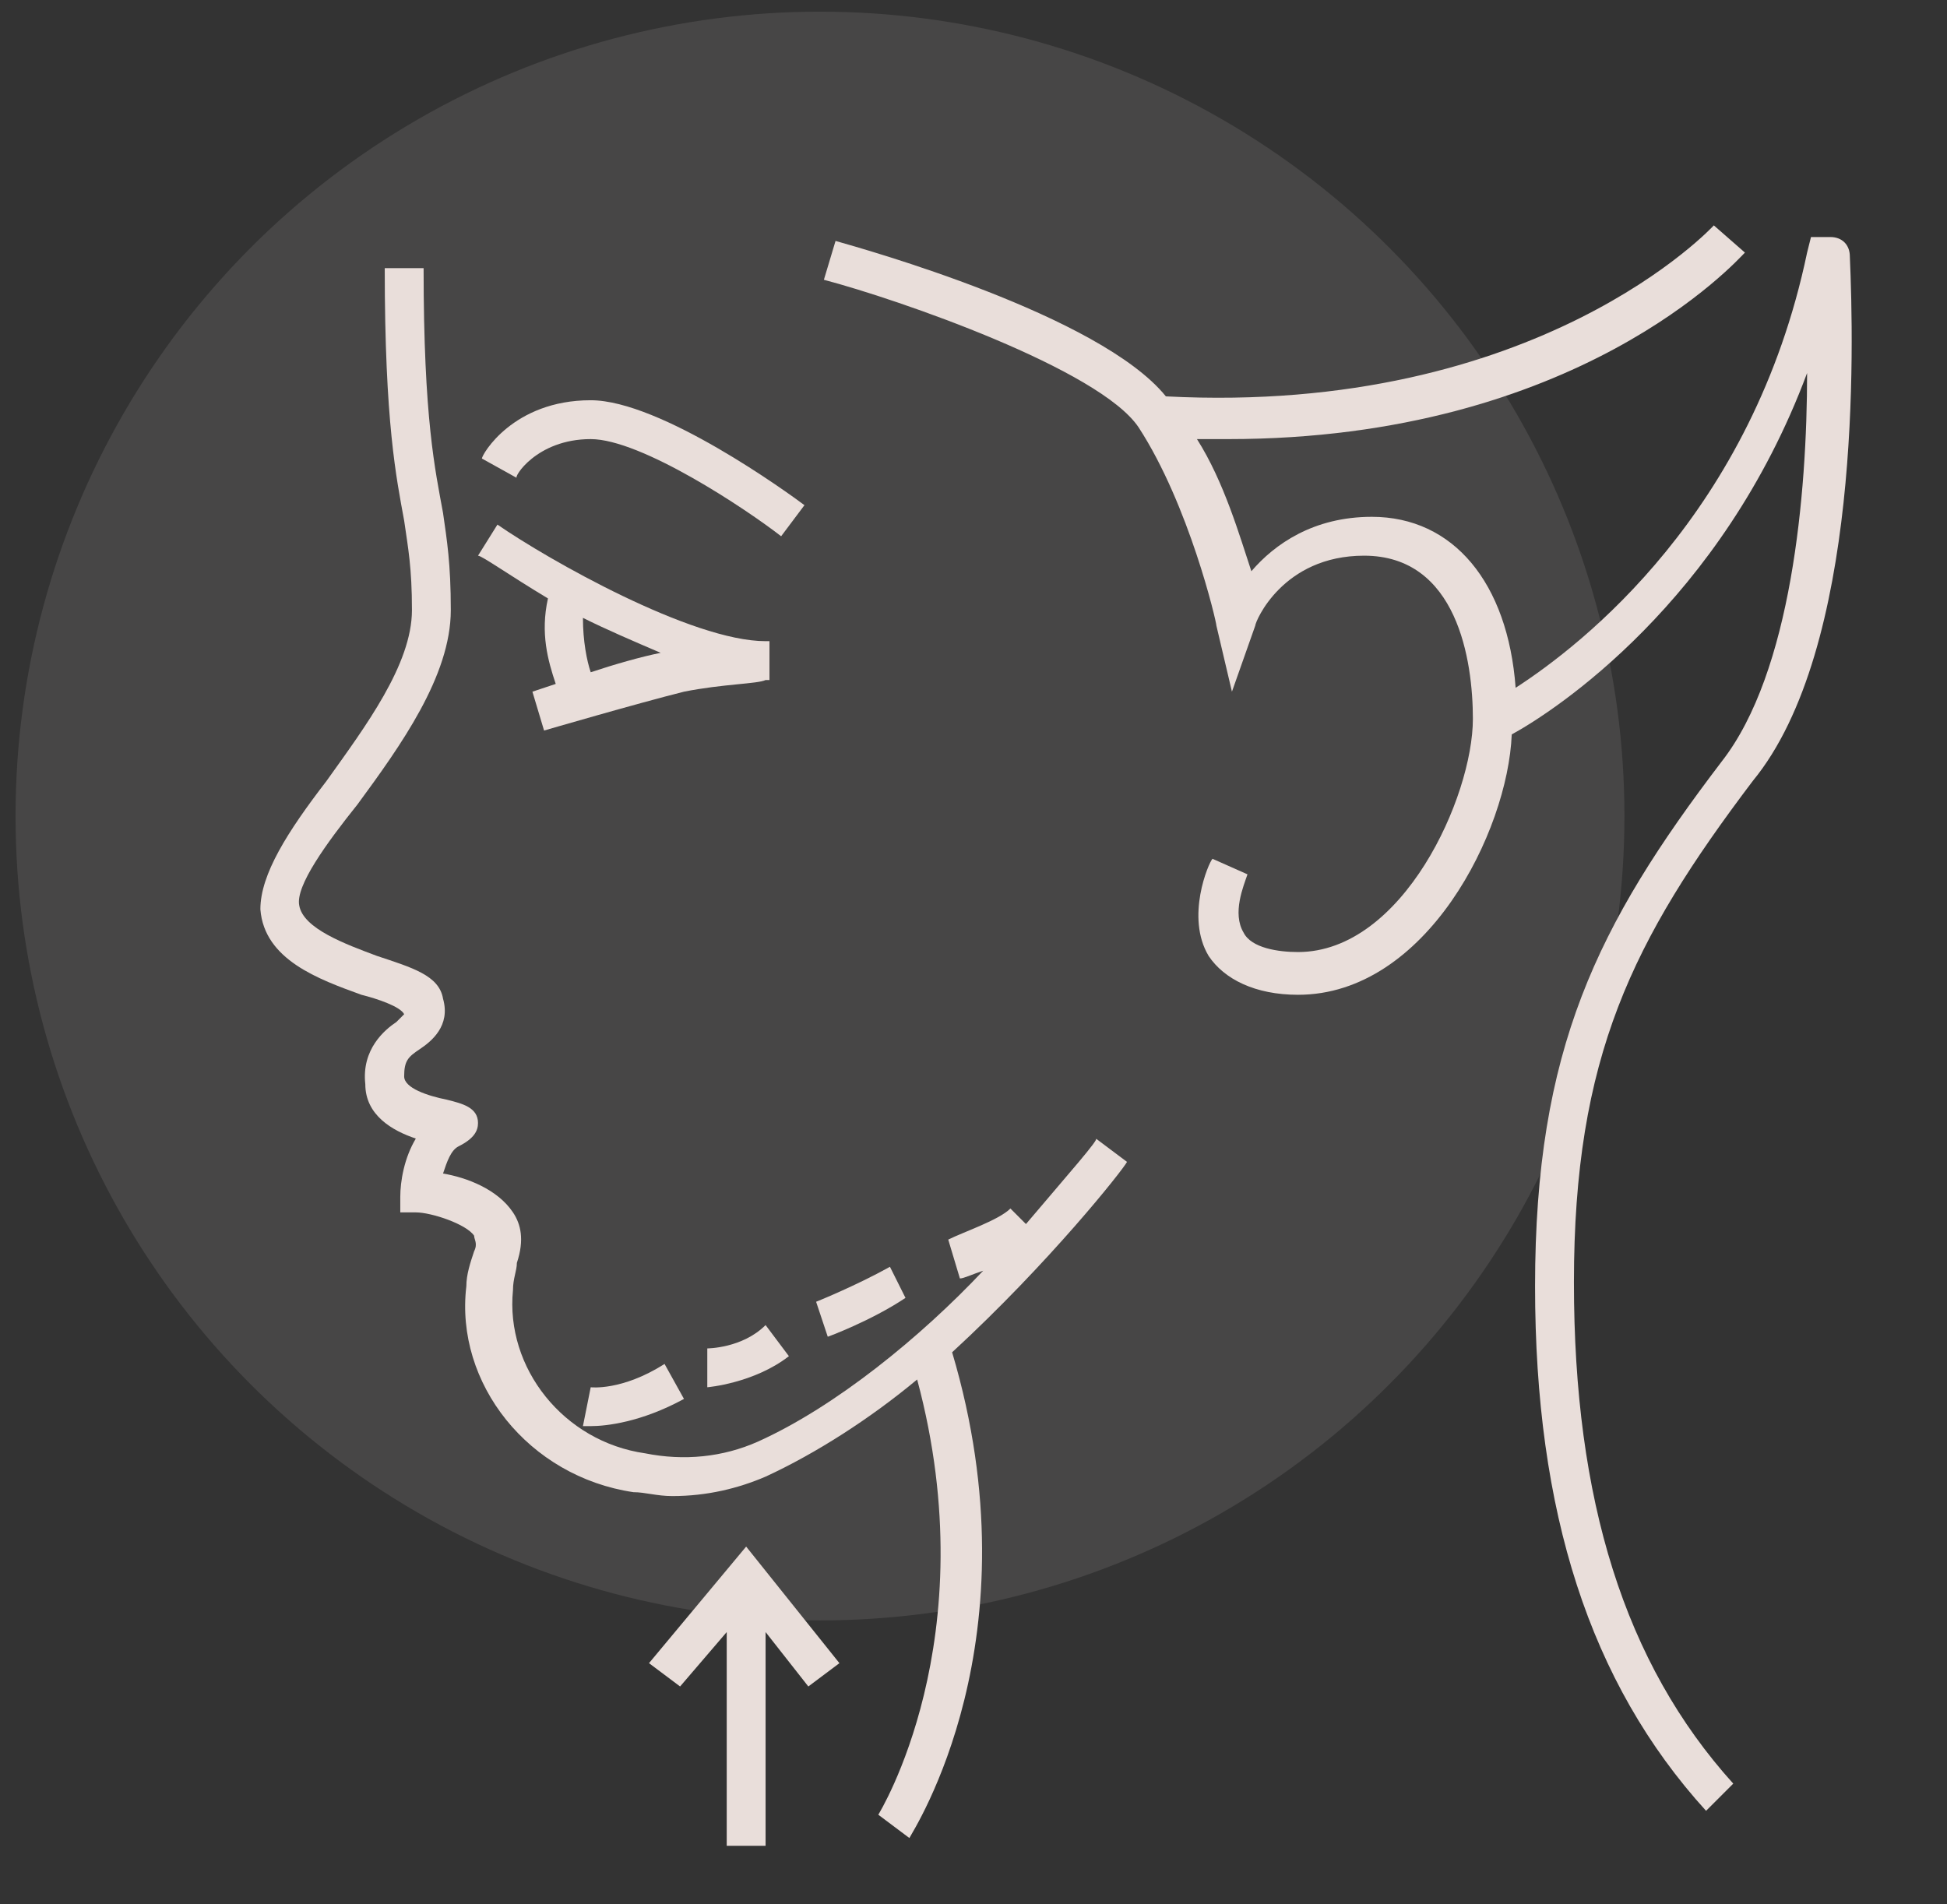
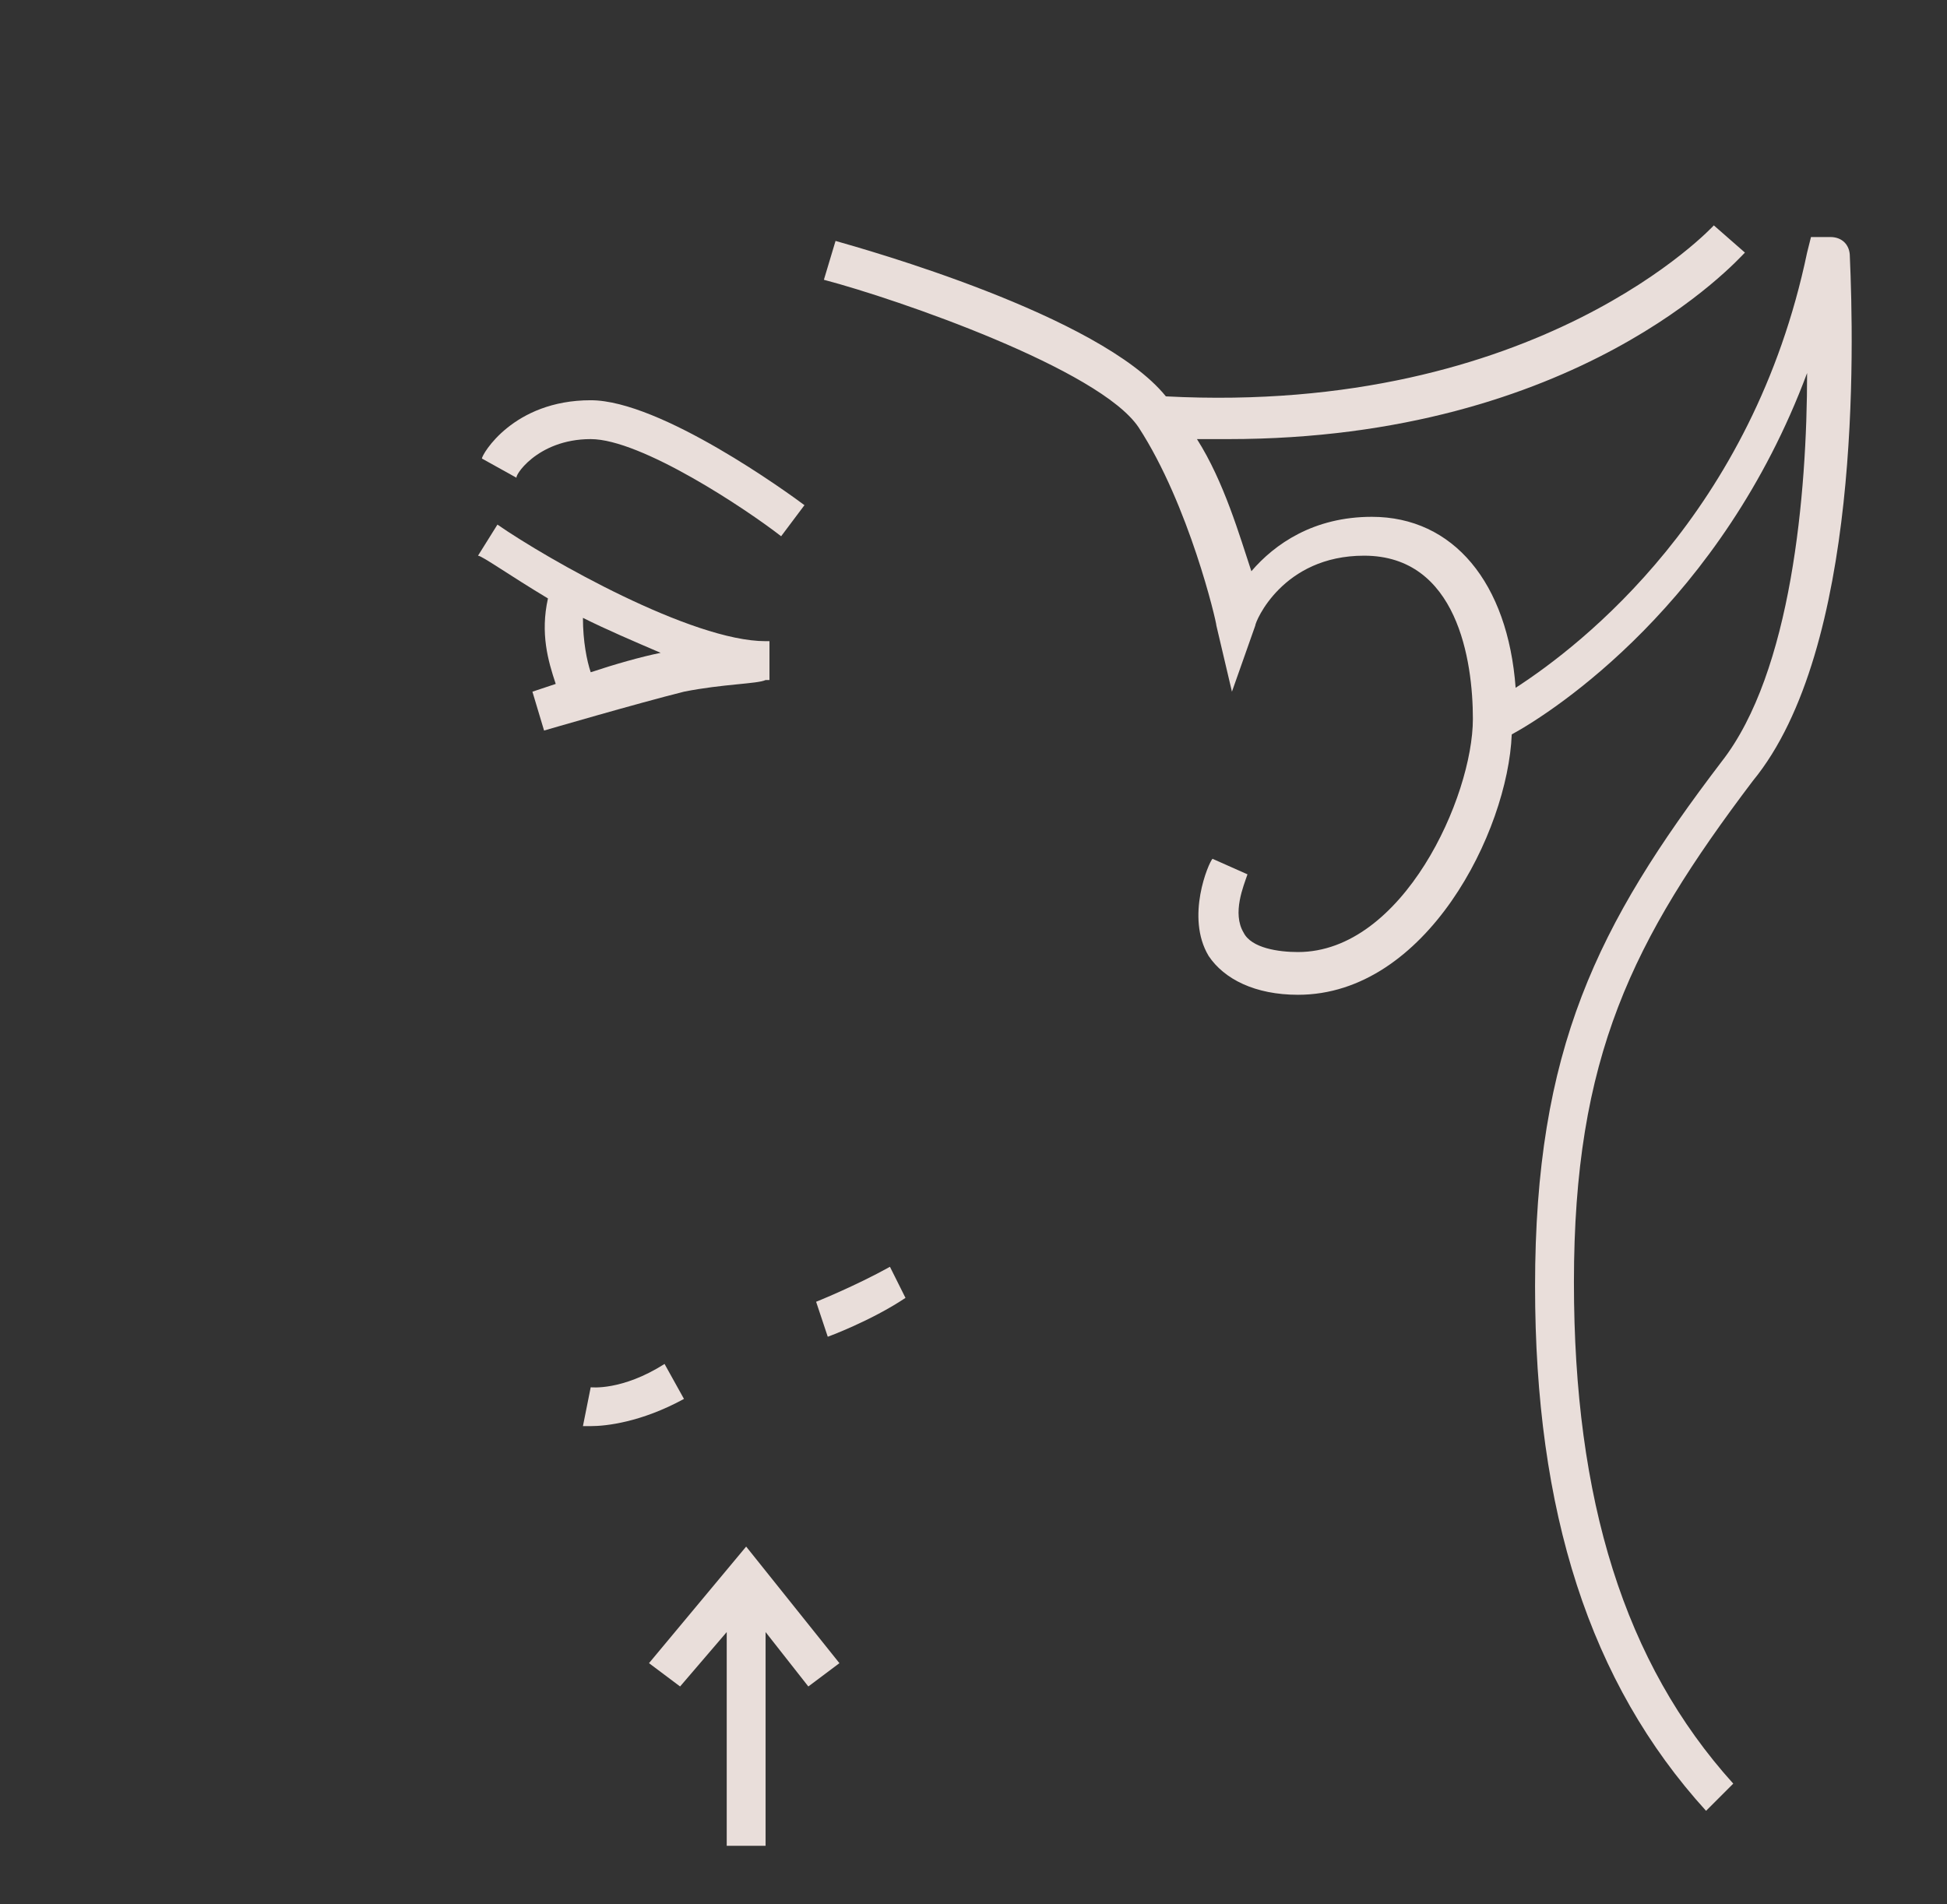
<svg xmlns="http://www.w3.org/2000/svg" version="1.1" id="Layer_1" x="0px" y="0px" viewBox="0 0 50.1 49" style="enable-background:new 0 0 50.1 49;" xml:space="preserve">
  <rect x="0" y="0" width="50.1" height="49" fill="#333333" stroke="none" />
  <style type="text/css">
	.st0{opacity:0.1;fill:#FEF0F2;enable-background:new    ;}
	.st1{fill:#E9DEDA;}
</style>
-   <circle class="st0" cx="21.1" cy="21" r="20.7" />
  <g>
-     <path class="st1" d="M26.4,31.5L26,31.1c-0.3,0.3-1.2,0.6-1.6,0.8l0.3,1c0.1,0,0.3-0.1,0.6-0.2c-1.6,1.7-3.8,3.5-5.8,4.4   c-0.9,0.4-1.9,0.5-2.9,0.3c-2.1-0.3-3.6-2.2-3.4-4.2c0-0.3,0.1-0.5,0.1-0.7c0.2-0.6,0.1-1-0.1-1.3c-0.4-0.6-1.2-0.9-1.8-1   c0.1-0.3,0.2-0.6,0.4-0.7c0.4-0.2,0.5-0.4,0.5-0.6c0-0.4-0.4-0.5-0.8-0.6c-0.5-0.1-1.1-0.3-1.1-0.6c0-0.4,0.1-0.5,0.4-0.7   c0.3-0.2,0.8-0.6,0.6-1.3c-0.1-0.6-0.8-0.8-1.7-1.1c-0.8-0.3-1.9-0.7-2-1.3c-0.1-0.5,0.7-1.6,1.5-2.6c1.1-1.5,2.4-3.3,2.4-5   c0-1.2-0.1-1.8-0.2-2.5c-0.2-1.1-0.5-2.4-0.5-6.3l-1,0c0,4,0.3,5.4,0.5,6.5c0.1,0.7,0.2,1.2,0.2,2.3c0,1.4-1.2,3-2.2,4.4   c-1,1.3-1.7,2.4-1.7,3.3c0.1,1.3,1.5,1.8,2.6,2.2c0.4,0.1,1,0.3,1.1,0.5c0,0-0.1,0.1-0.2,0.2c-0.3,0.2-0.9,0.7-0.8,1.6   c0,0.8,0.7,1.2,1.3,1.4c-0.3,0.5-0.4,1.1-0.4,1.5l0,0.4l0.4,0c0.4,0,1.3,0.3,1.5,0.6c0,0.1,0.1,0.2,0,0.4c-0.1,0.3-0.2,0.6-0.2,0.9   c-0.3,2.5,1.6,4.9,4.3,5.3c0.3,0,0.6,0.1,1,0.1c0.9,0,1.7-0.2,2.4-0.5c1.3-0.6,2.7-1.5,3.9-2.5c1.8,6.7-1,11.2-1,11.2l0.8,0.6   c0.1-0.2,3.3-5.1,1.1-12.5c2.5-2.3,4.4-4.7,4.5-4.9l-0.8-0.6C28.3,29.3,27.5,30.2,26.4,31.5z" />
    <path class="st1" d="M15.2,11.3c1.3,0,4,1.8,4.9,2.5l0.6-0.8c-0.4-0.3-3.7-2.7-5.5-2.7c-2,0-2.8,1.4-2.8,1.5l0.9,0.5   C13.2,12.3,13.8,11.3,15.2,11.3z" />
    <path class="st1" d="M14.3,17.6c-0.3,0.1-0.6,0.2-0.6,0.2l0.3,1c0,0,2.4-0.7,3.6-1c1-0.2,1.9-0.2,2.1-0.3c0,0,0,0,0.1,0l0-1   c0,0,0,0-0.1,0c-1.9,0-5.6-2.1-6.9-3l-0.5,0.8c0.1,0,0.8,0.5,1.8,1.1C13.9,16.3,14.1,17,14.3,17.6z M15.2,17.3   C15.1,17,15,16.5,15,15.9c0.6,0.3,1.3,0.6,2,0.9C16.5,16.9,15.8,17.1,15.2,17.3z" />
    <path class="st1" d="M47.6,6.6c0-0.3-0.2-0.5-0.5-0.5l-0.5,0l-0.1,0.4c-1.4,6.7-5.8,10.1-7.5,11.2c-0.2-2.7-1.6-4.4-3.7-4.4   c-1.5,0-2.5,0.7-3.1,1.4c-0.3-0.9-0.7-2.3-1.4-3.4c0.3,0,0.6,0,0.8,0c9,0,13.1-4.6,13.3-4.8l-0.8-0.7c0,0-4.5,4.9-14.1,4.4   c-1.7-2.1-7.8-3.8-8.5-4l-0.3,1c1.9,0.5,7.1,2.3,8.1,3.8c1.3,2,2,5,2,5.1l0.4,1.7l0.6-1.7c0-0.1,0.7-1.8,2.8-1.8   c2.4,0,2.8,2.7,2.8,4.2c0,2-1.8,6-4.5,6c-0.5,0-1.2-0.1-1.4-0.5c-0.3-0.5,0-1.2,0.1-1.5l-0.9-0.4c-0.1,0.1-0.7,1.5-0.1,2.5   c0.4,0.6,1.2,1,2.3,1c3.3,0,5.4-4.2,5.5-6.7c1.1-0.6,5.4-3.4,7.6-9.3c0,3.1-0.4,7.7-2.2,10c-3.2,4.2-4.8,7.4-4.8,13.5   c0,5.8,1.4,10.2,4.4,13.5l0.7-0.7c-2.8-3.1-4.1-7.3-4.1-12.9c0-5.8,1.5-8.8,4.6-12.9C47.9,16.7,47.7,8.9,47.6,6.6z" />
    <polygon class="st1" points="16.7,42.8 17.5,43.4 18.7,42 18.7,47.5 19.7,47.5 19.7,42 20.8,43.4 21.6,42.8 19.2,39.8  " />
    <path class="st1" d="M15.2,35.7l-0.1,0.5L15,36.7c0,0,0.1,0,0.2,0c0.4,0,1.3-0.1,2.4-0.7l-0.5-0.9C16,35.8,15.2,35.7,15.2,35.7z" />
-     <path class="st1" d="M18.2,34.7l0,0.5l0,0.5c0,0,1.2-0.1,2.1-0.8l-0.6-0.8C19.1,34.7,18.2,34.7,18.2,34.7z" />
    <path class="st1" d="M22.9,32.6C22,33.1,21,33.5,21,33.5l0.3,0.9c0,0,1.1-0.4,2-1L22.9,32.6z" />
  </g>
</svg>